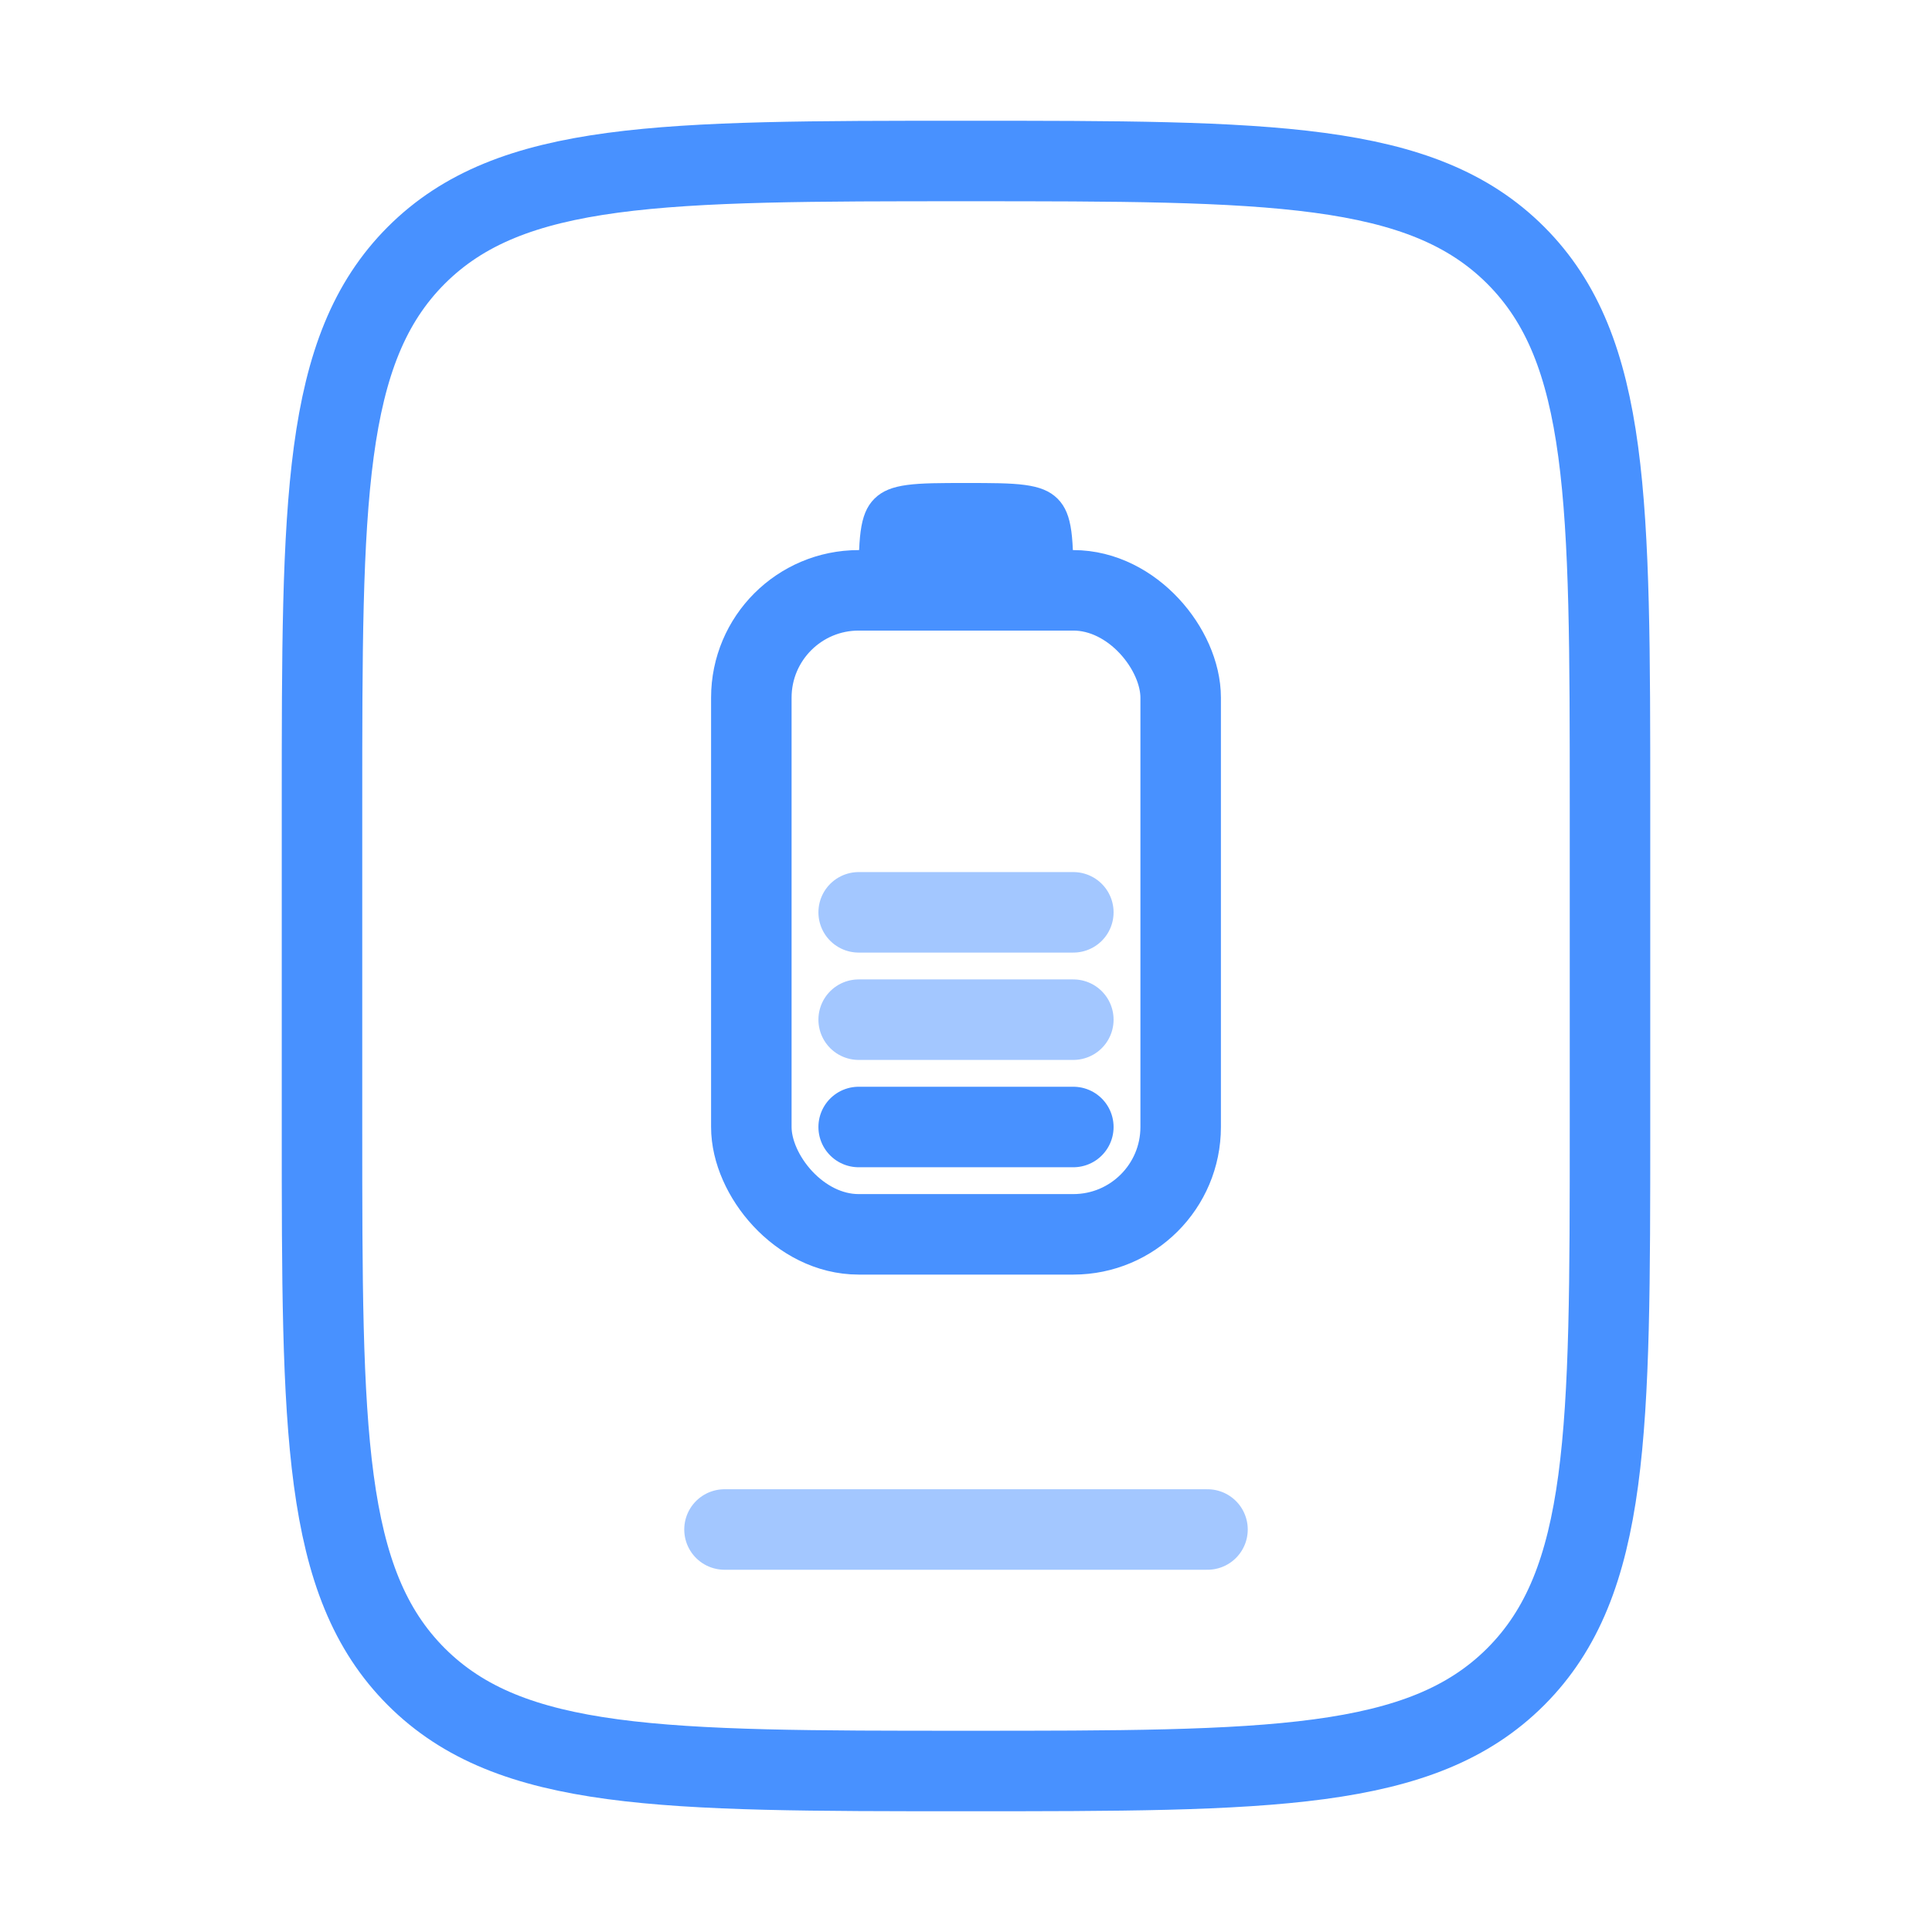
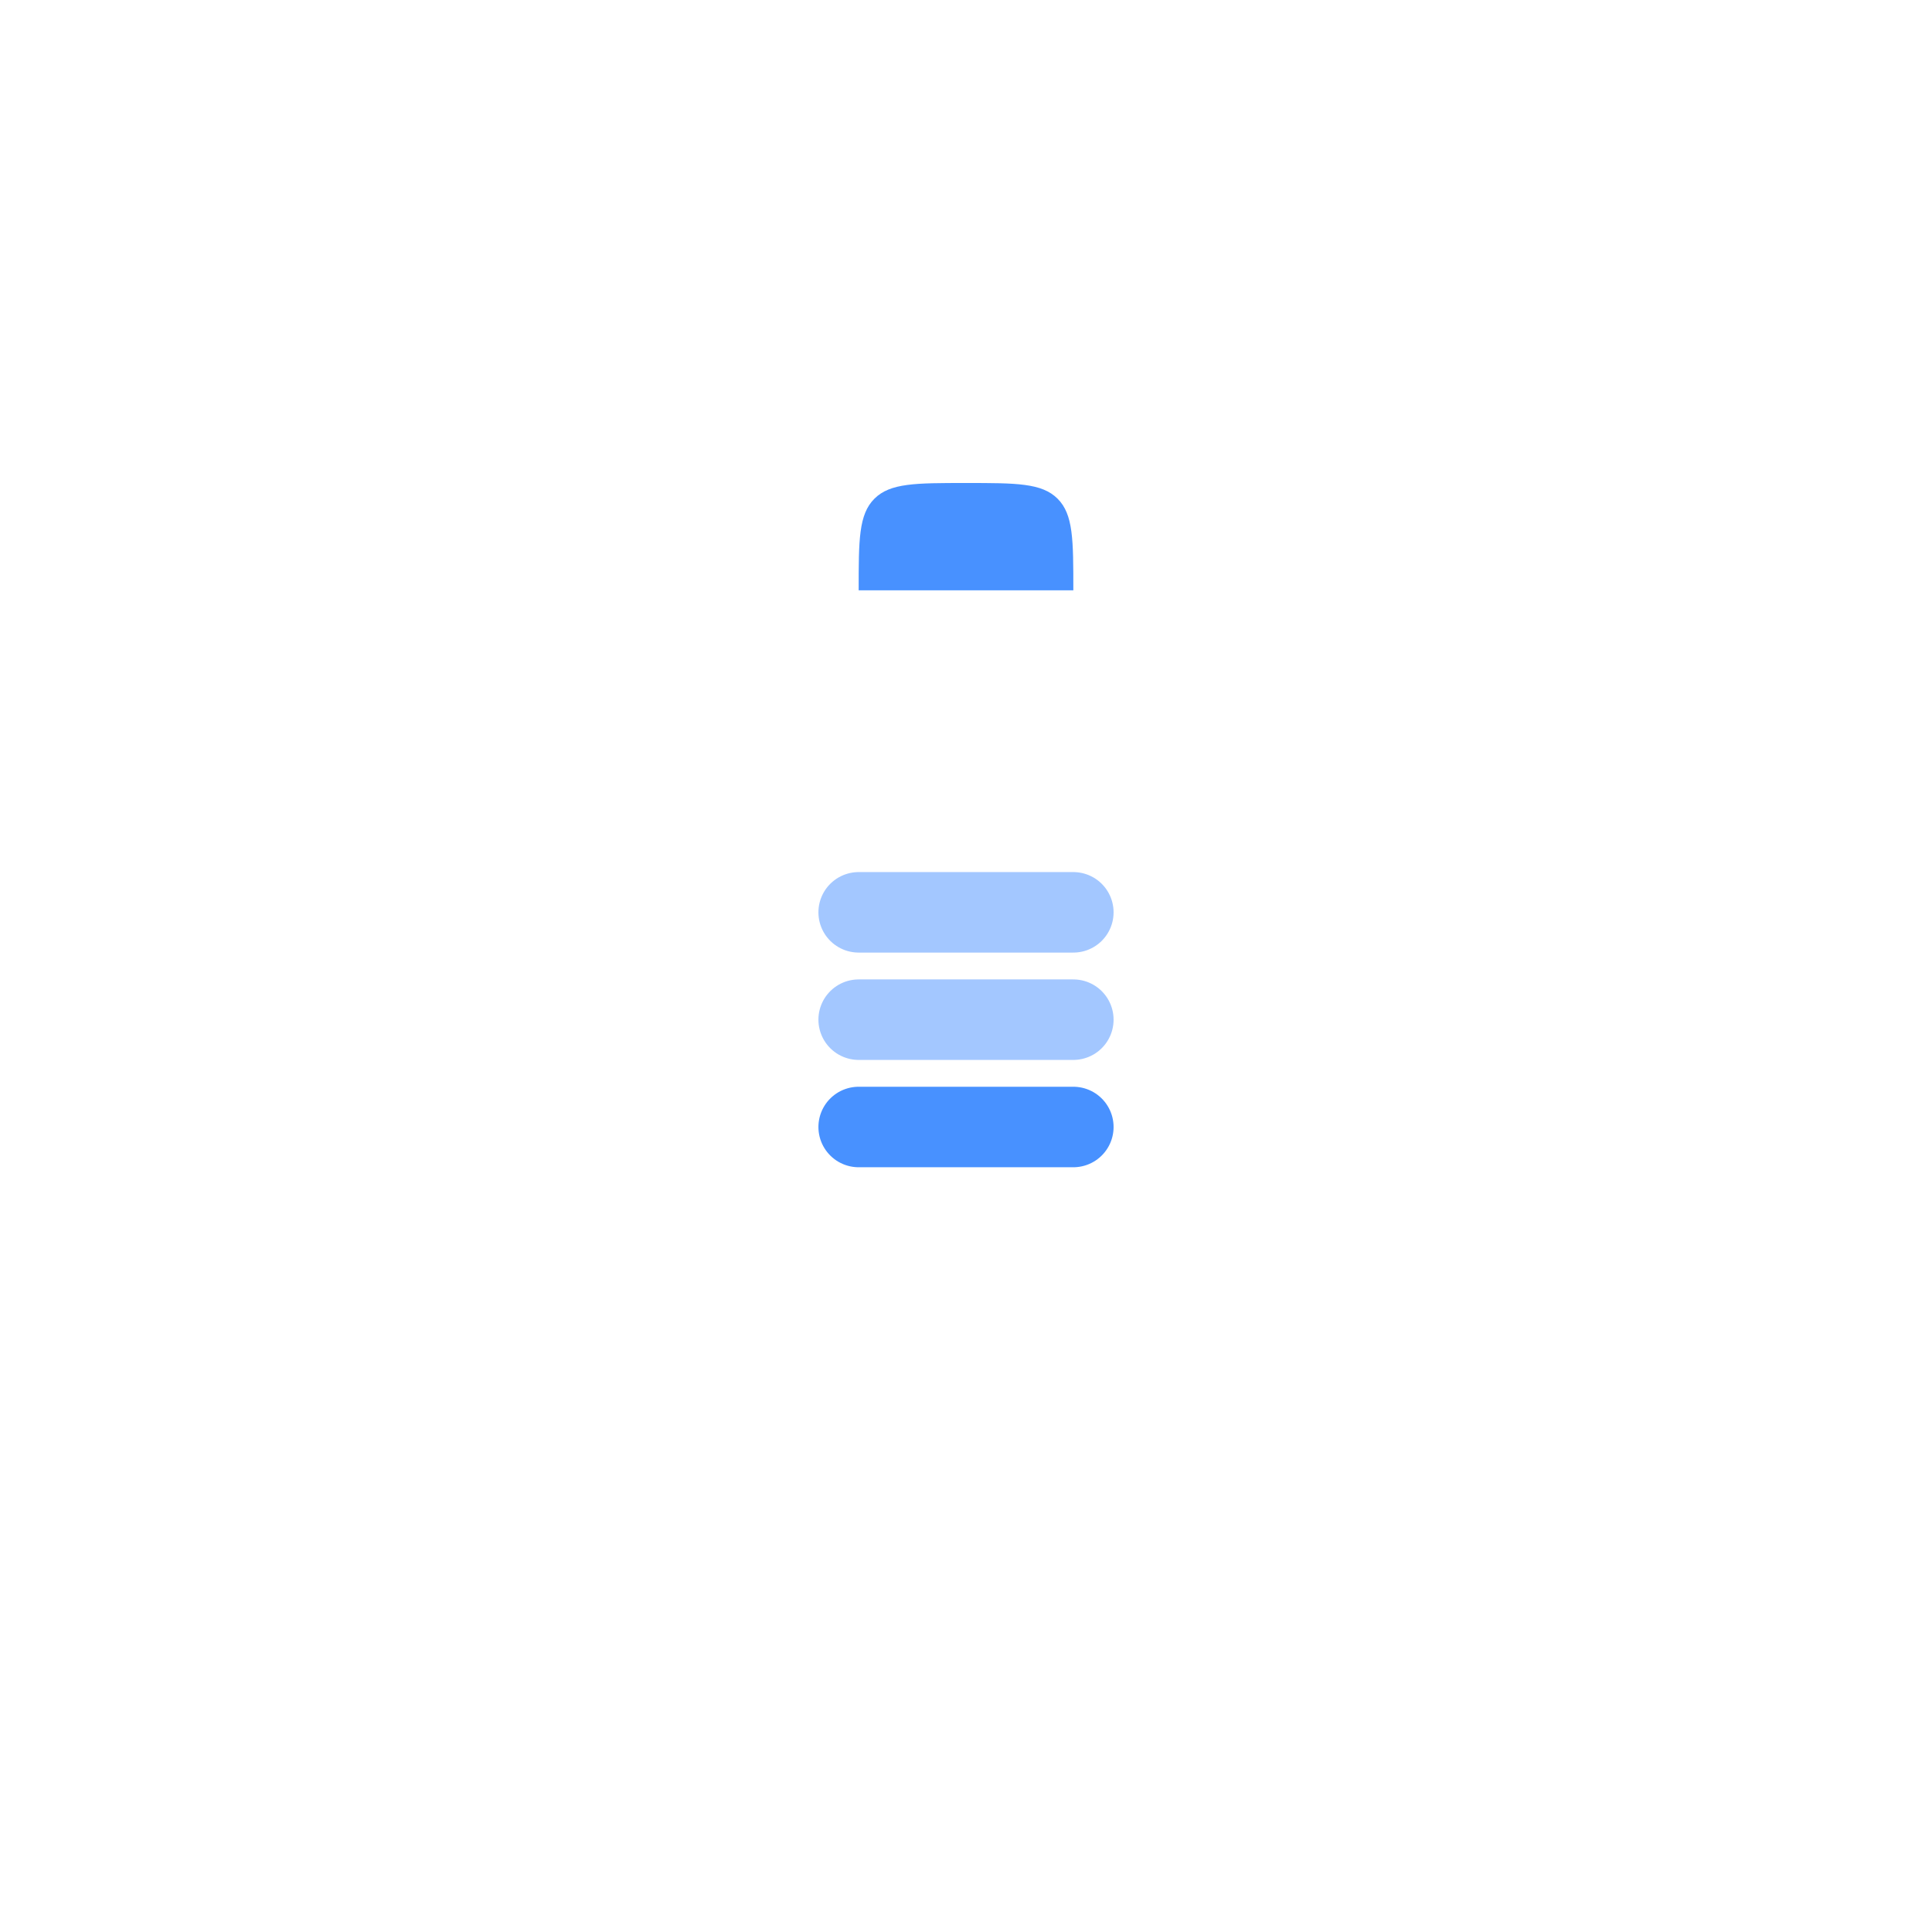
<svg xmlns="http://www.w3.org/2000/svg" width="36" height="36" viewBox="0 0 36 36" fill="none">
-   <path d="M6 15C6 9.343 6 6.515 7.757 4.757C9.515 3 12.343 3 18 3C23.657 3 26.485 3 28.243 4.757C30 6.515 30 9.343 30 15V21C30 26.657 30 29.485 28.243 31.243C26.485 33 23.657 33 18 33C12.343 33 9.515 33 7.757 31.243C6 29.485 6 26.657 6 21V15Z" stroke="#4891FF" stroke-width="1.5" />
-   <path opacity="0.5" d="M22.5 28.5H13.5" stroke="#4891FF" stroke-width="1.5" stroke-linecap="round" />
-   <rect x="14" y="11" width="8" height="12" rx="2" stroke="#4891FF" stroke-width="1.5" stroke-linejoin="round" />
  <path d="M20 21H16" stroke="#4891FF" stroke-width="1.5" stroke-linecap="round" />
  <path opacity="0.5" d="M20 19H16" stroke="#4891FF" stroke-width="1.5" stroke-linecap="round" />
  <path opacity="0.5" d="M20 17H16" stroke="#4891FF" stroke-width="1.5" stroke-linecap="round" />
  <path d="M16 11C16 10.057 16 9.586 16.293 9.293C16.586 9 17.057 9 18 9C18.943 9 19.414 9 19.707 9.293C20 9.586 20 10.057 20 11H16Z" fill="#4891FF" />
</svg>